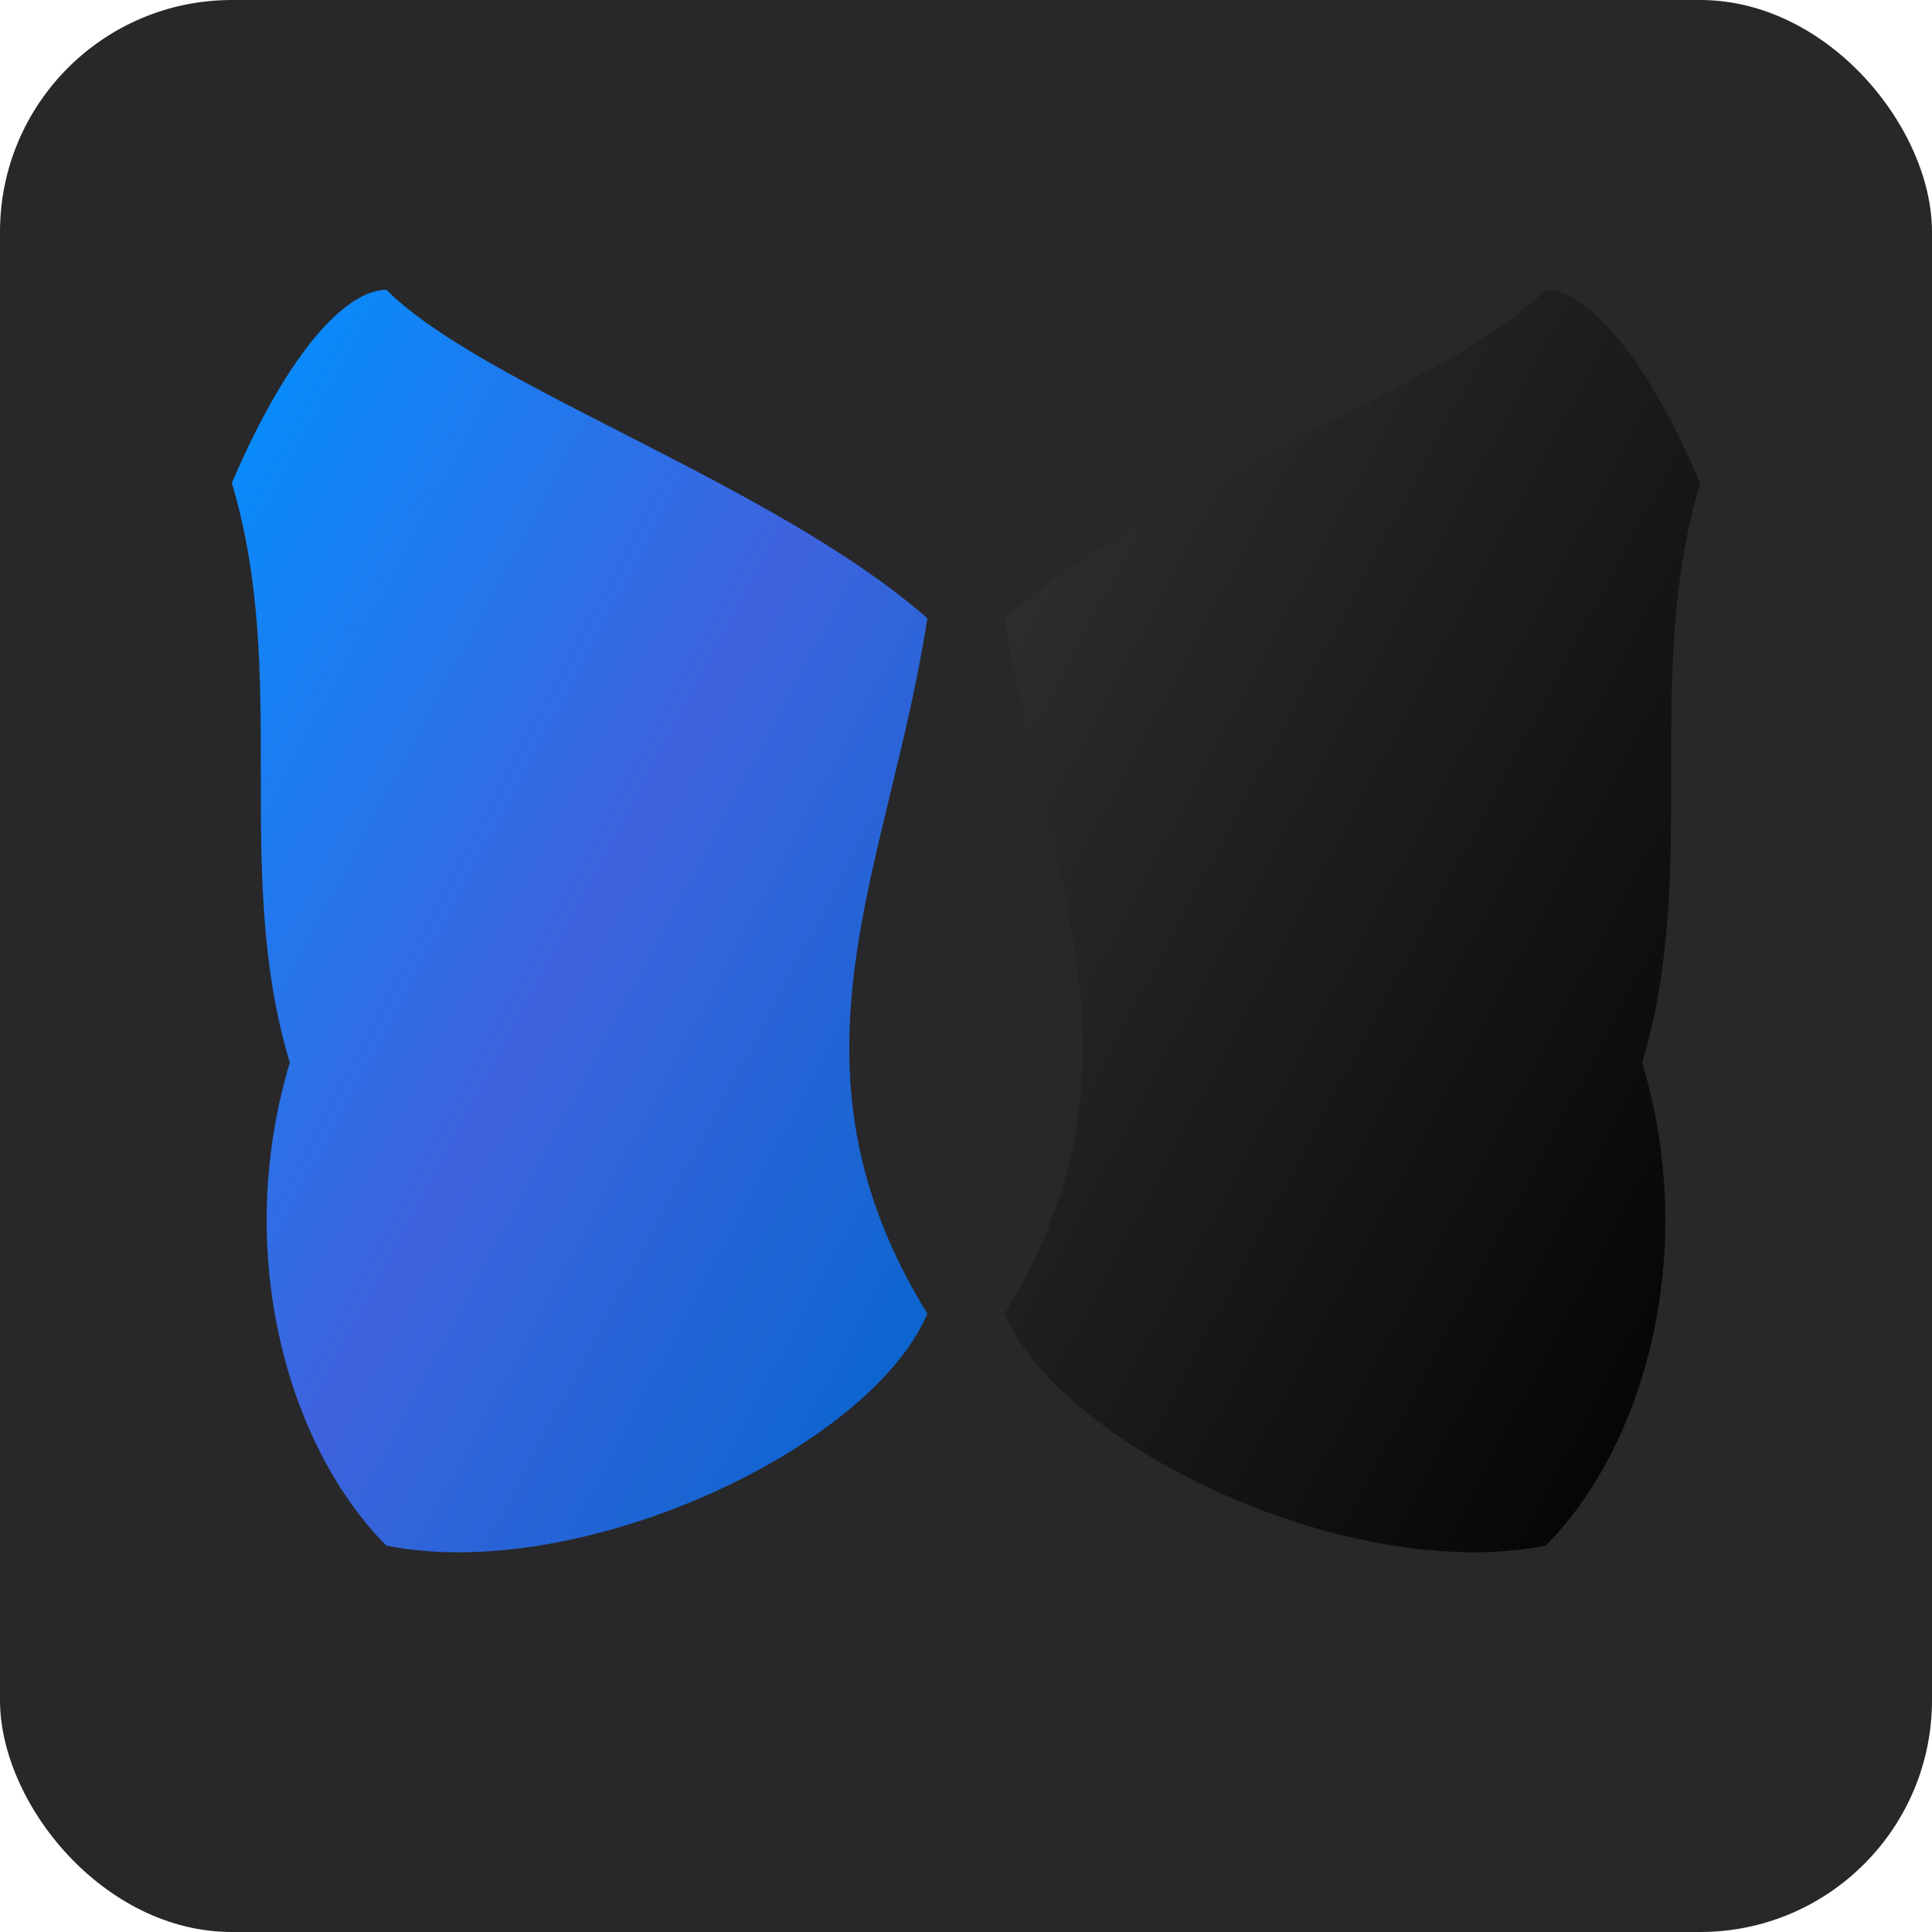
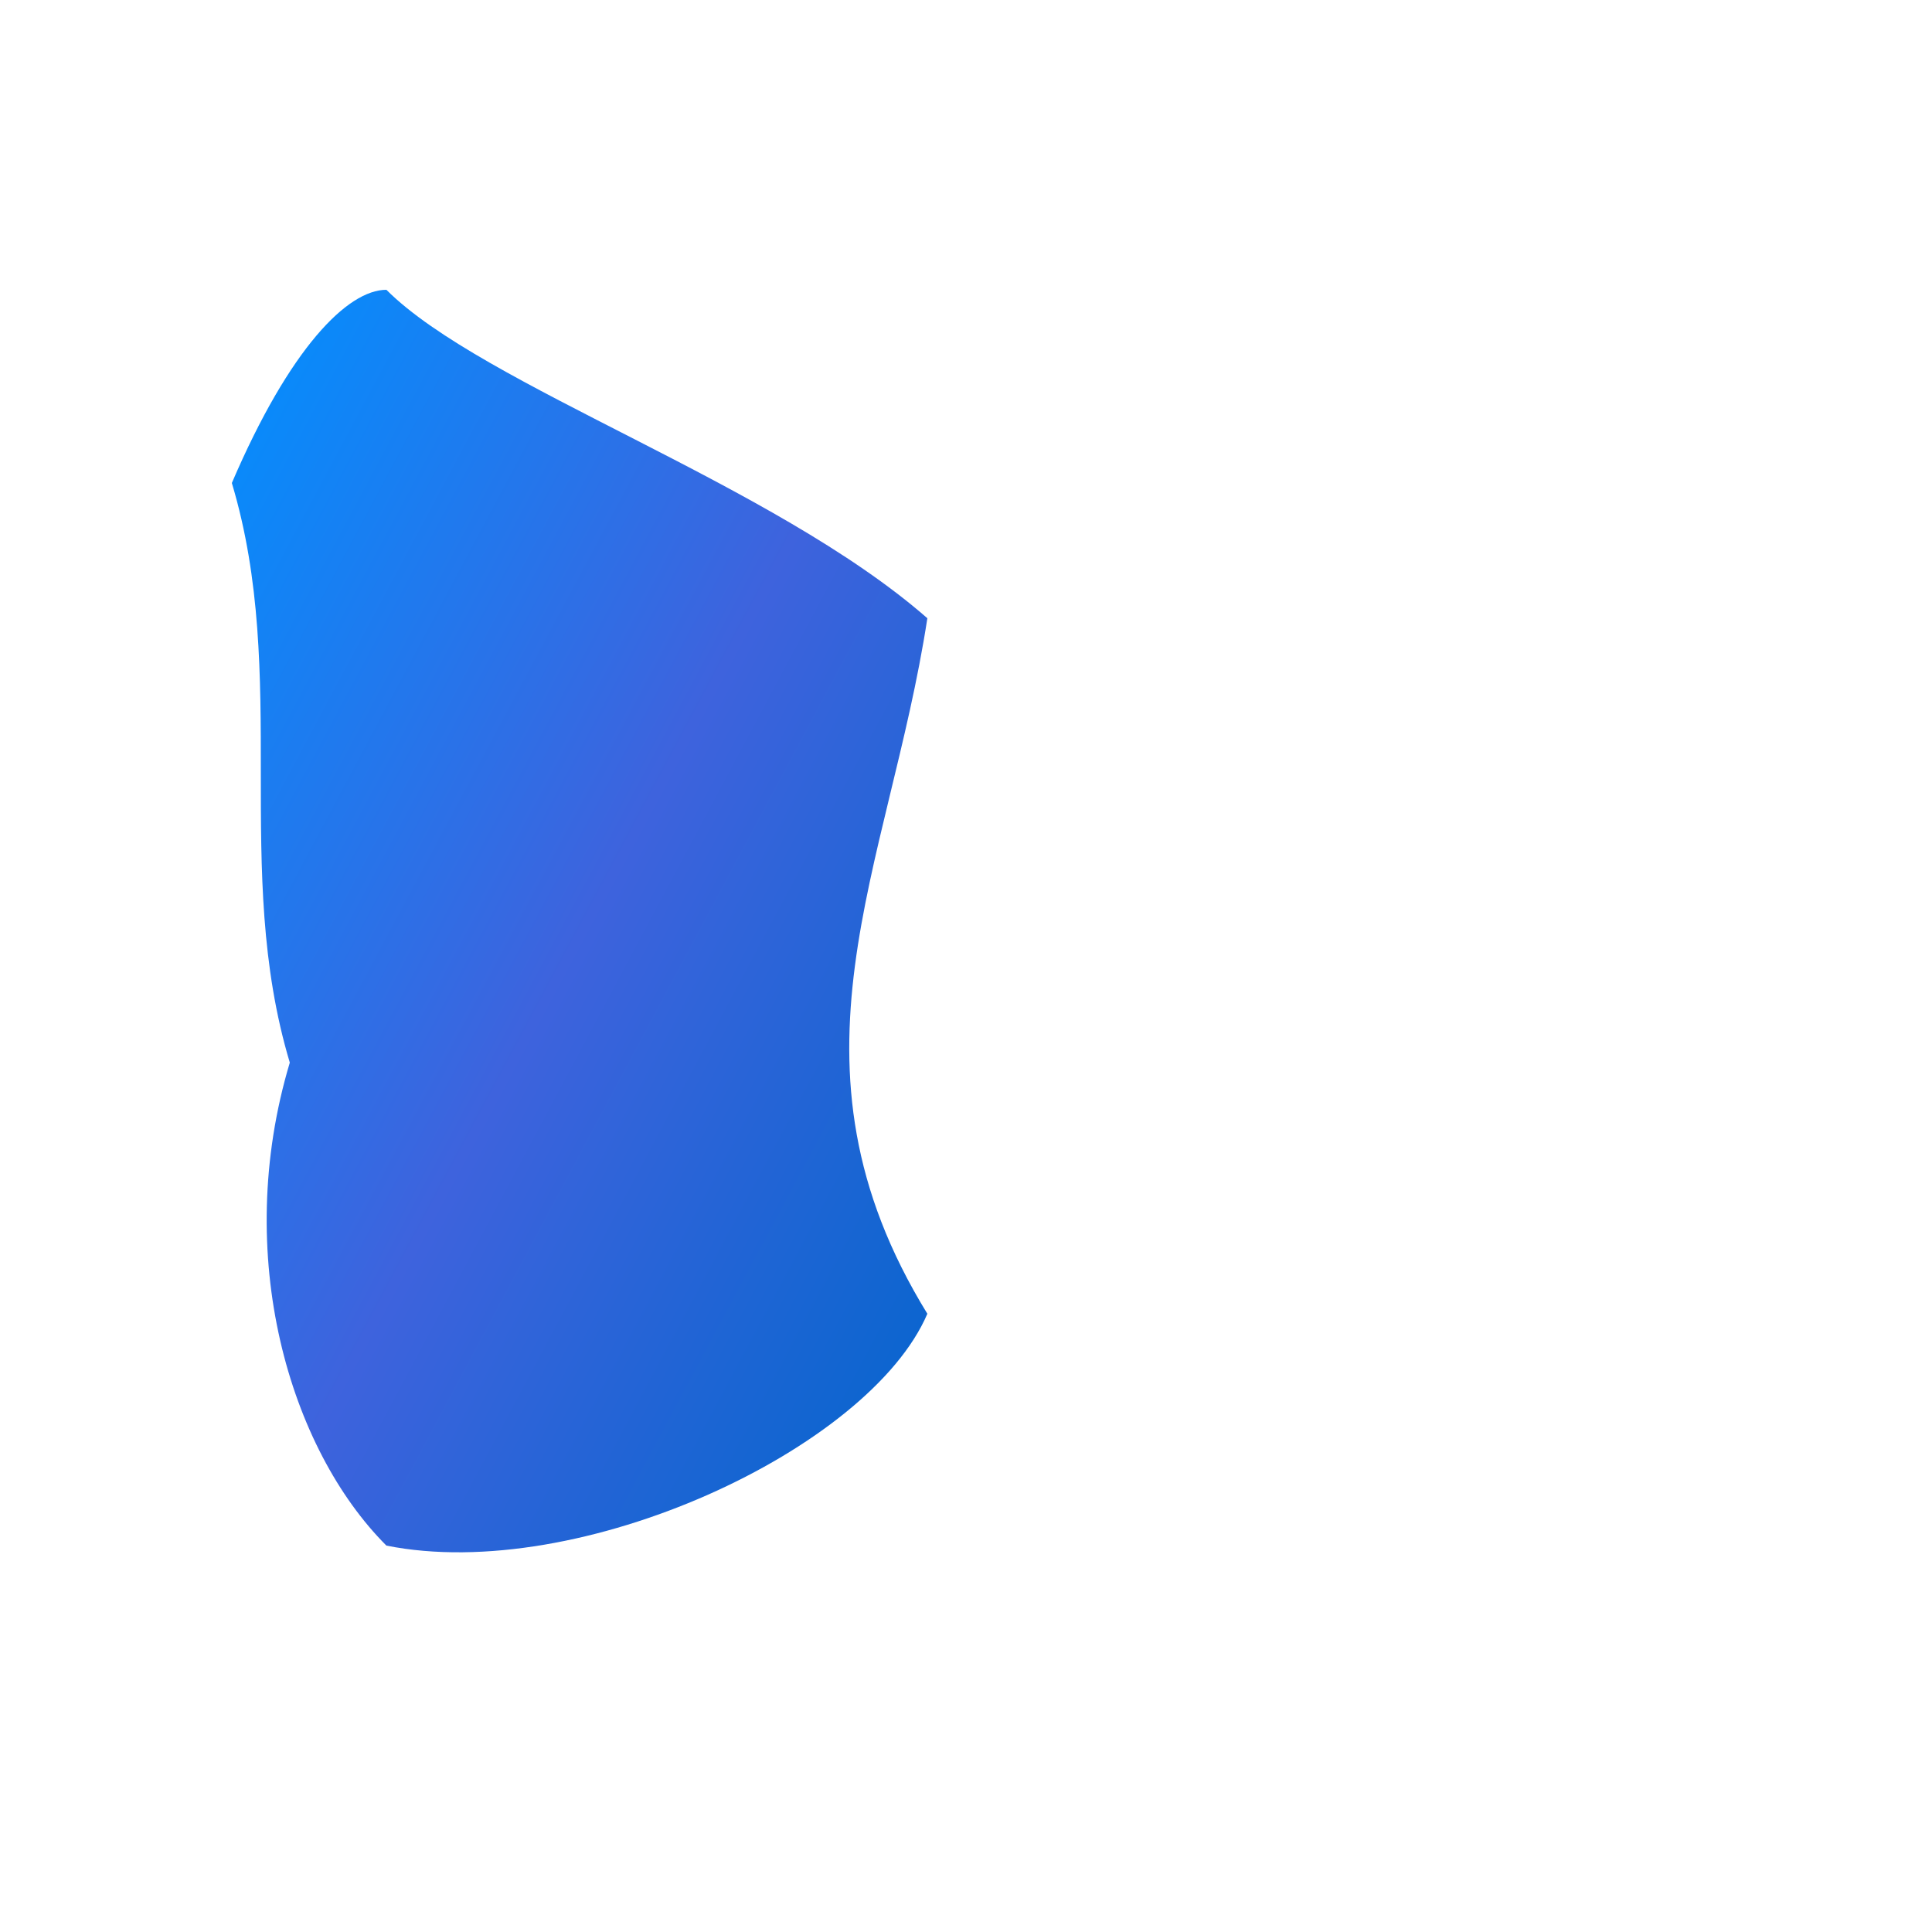
<svg xmlns="http://www.w3.org/2000/svg" width="64" height="64" viewBox="0 0 100 100">
  <defs>
    <linearGradient id="faviconBlueGradient" x1="0%" y1="0%" x2="100%" y2="100%" gradientUnits="objectBoundingBox">
      <stop offset="0%" stop-color="#0190ff" stop-opacity="1" />
      <stop offset="50%" stop-color="#3e63dd" stop-opacity="1" />
      <stop offset="100%" stop-color="#0066cc" stop-opacity="1" />
    </linearGradient>
    <linearGradient id="faviconBlackGradient" x1="0%" y1="0%" x2="100%" y2="100%" gradientUnits="objectBoundingBox">
      <stop offset="0%" stop-color="#333333" stop-opacity="1" />
      <stop offset="50%" stop-color="#1a1a1a" stop-opacity="1" />
      <stop offset="100%" stop-color="#000000" stop-opacity="1" />
    </linearGradient>
    <filter id="faviconGlow" x="-50%" y="-50%" width="200%" height="200%">
      <feGaussianBlur stdDeviation="2" result="coloredBlur" />
      <feMerge>
        <feMergeNode in="coloredBlur" />
        <feMergeNode in="SourceGraphic" />
      </feMerge>
    </filter>
    <filter id="faviconShadow" x="-50%" y="-50%" width="200%" height="200%">
      <feDropShadow dx="0" dy="1" stdDeviation="2" flood-color="rgba(1,144,255,0.4)" />
    </filter>
  </defs>
-   <rect width="100" height="100" rx="12" fill="#111113" opacity="0.9" />
  <path d="M 20 15        C 25 20, 40 25, 48 32        C 46 45, 40 55, 48 68        C 45 75, 30 82, 20 80        C 15 75, 12 65, 15 55        C 12 45, 15 35, 12 25        C 15 18, 18 15, 20 15 Z" fill="url(#faviconBlueGradient)" stroke="none" filter="url(#faviconGlow)" />
-   <path d="M 80 15        C 75 20, 60 25, 52 32        C 54 45, 60 55, 52 68        C 55 75, 70 82, 80 80        C 85 75, 88 65, 85 55        C 88 45, 85 35, 88 25        C 85 18, 82 15, 80 15 Z" fill="url(#faviconBlackGradient)" stroke="none" filter="url(#faviconShadow)" />
</svg>